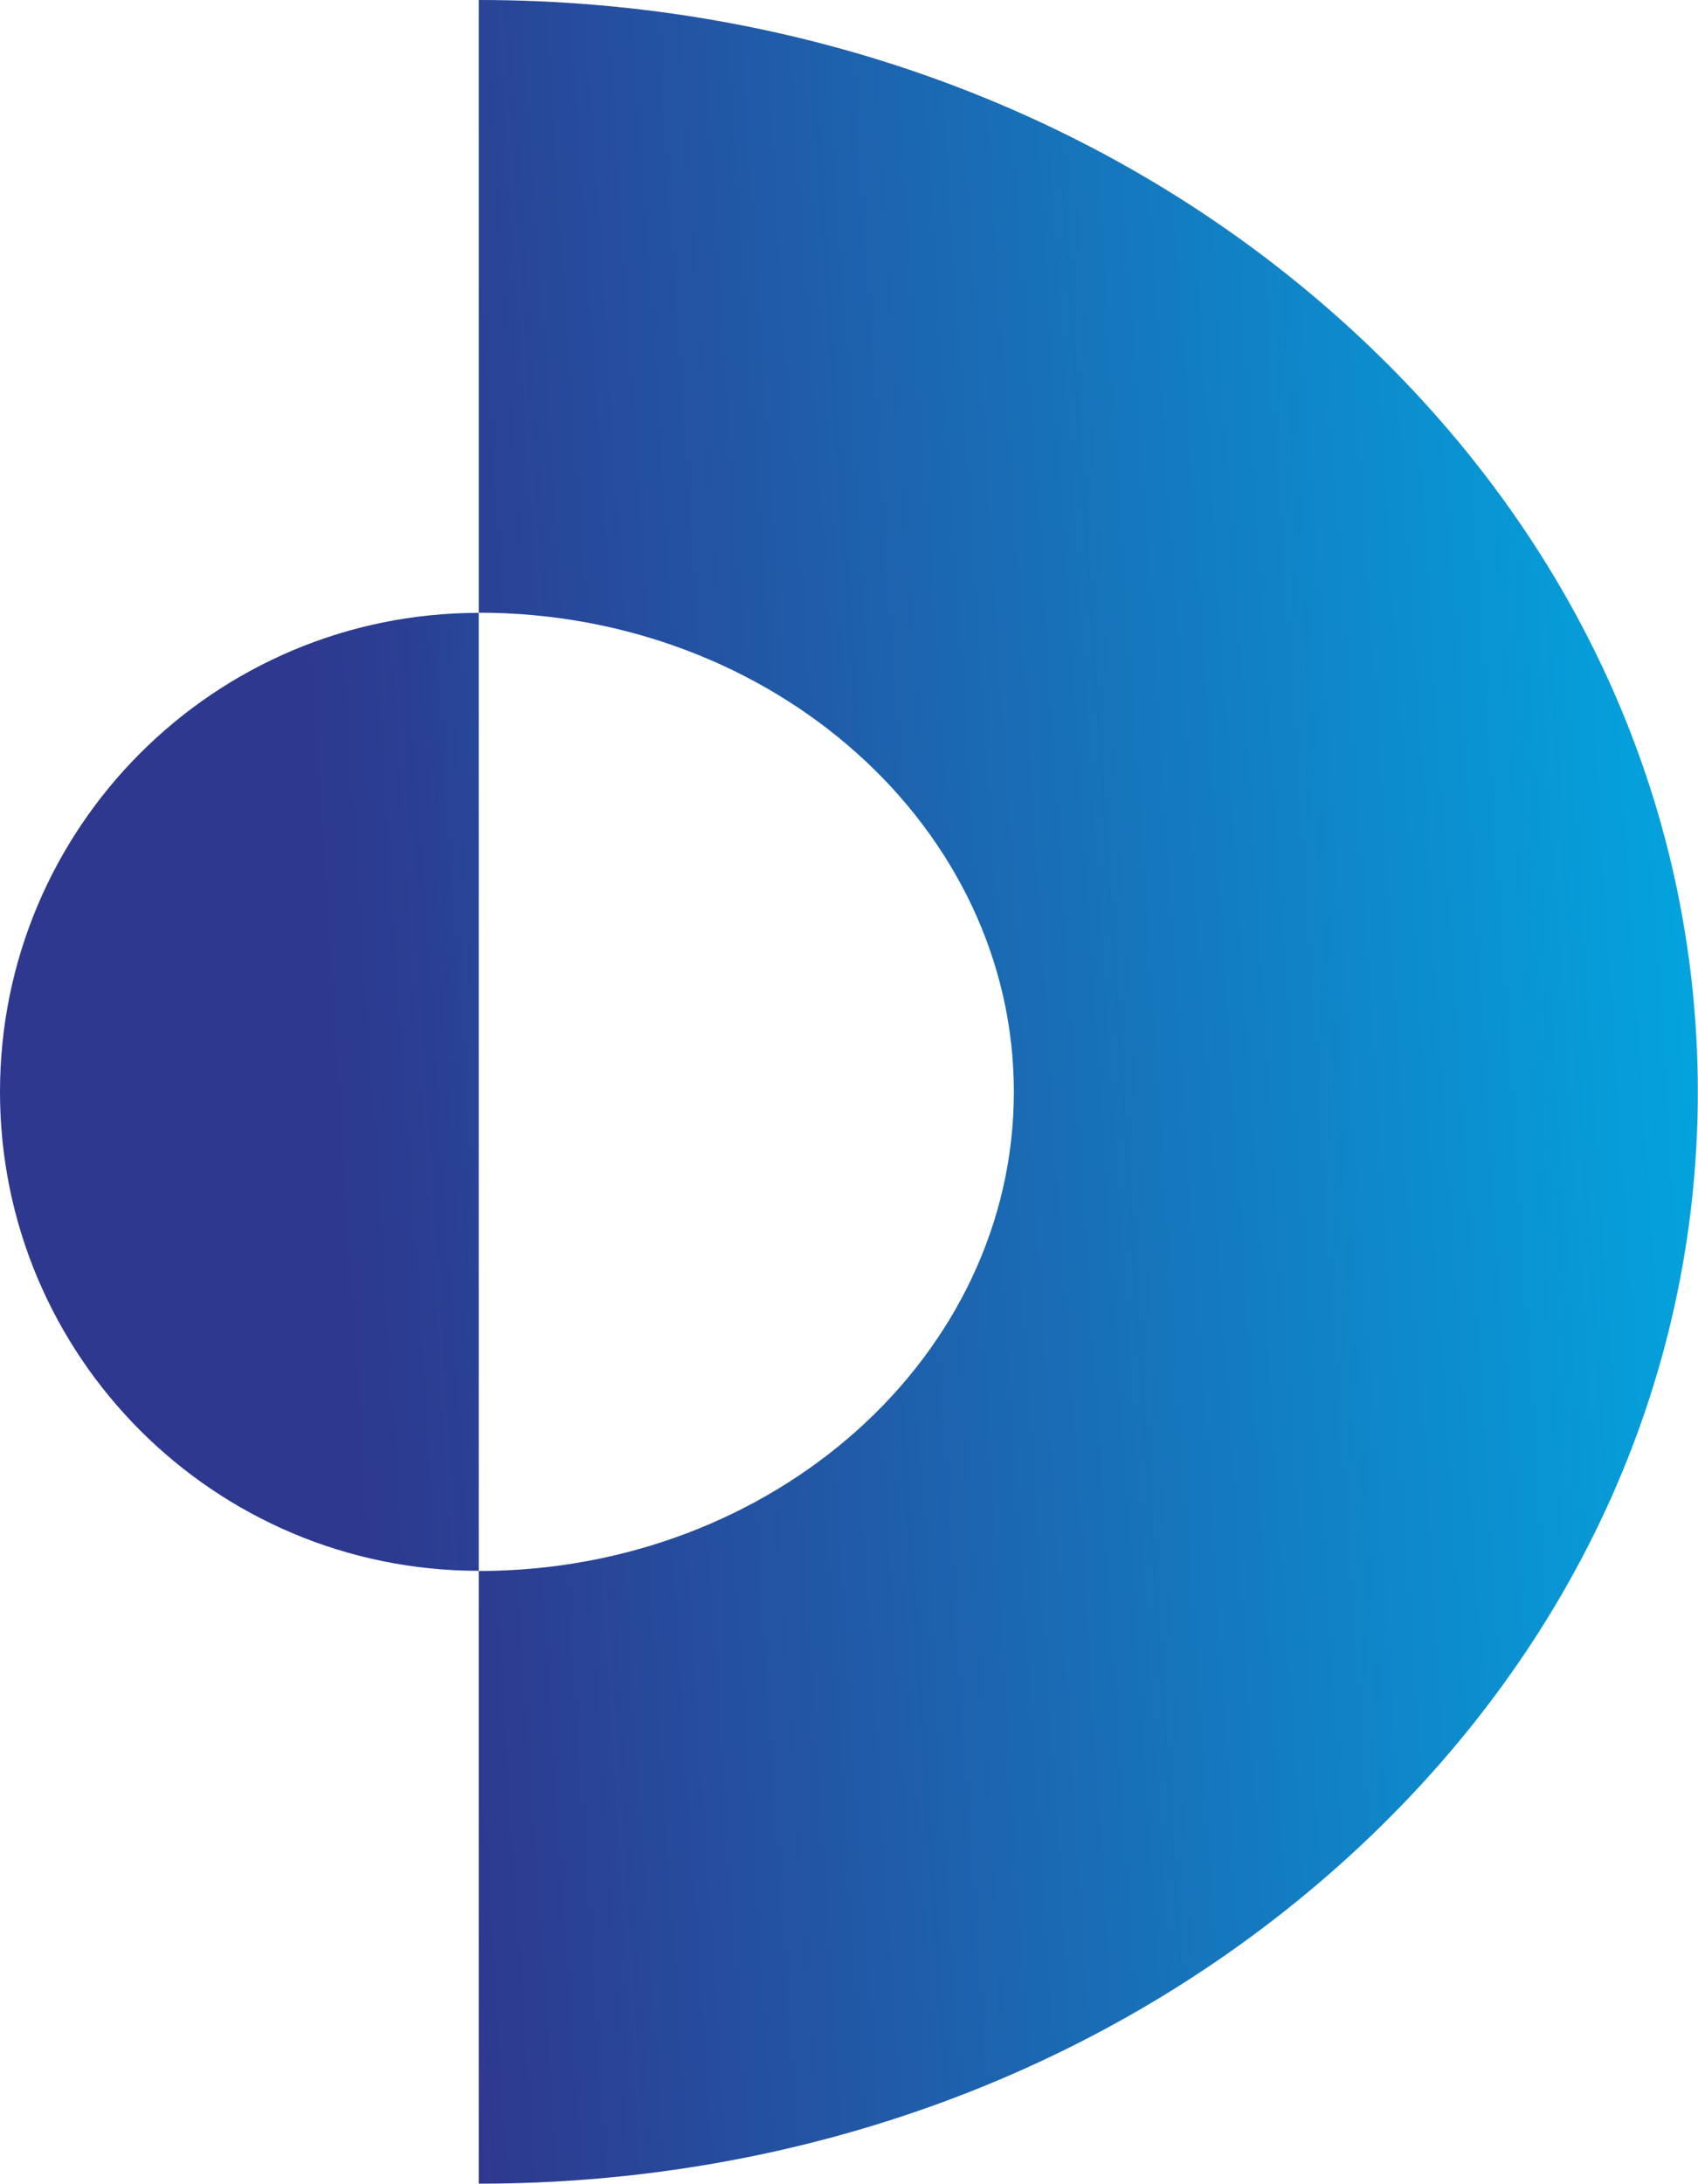
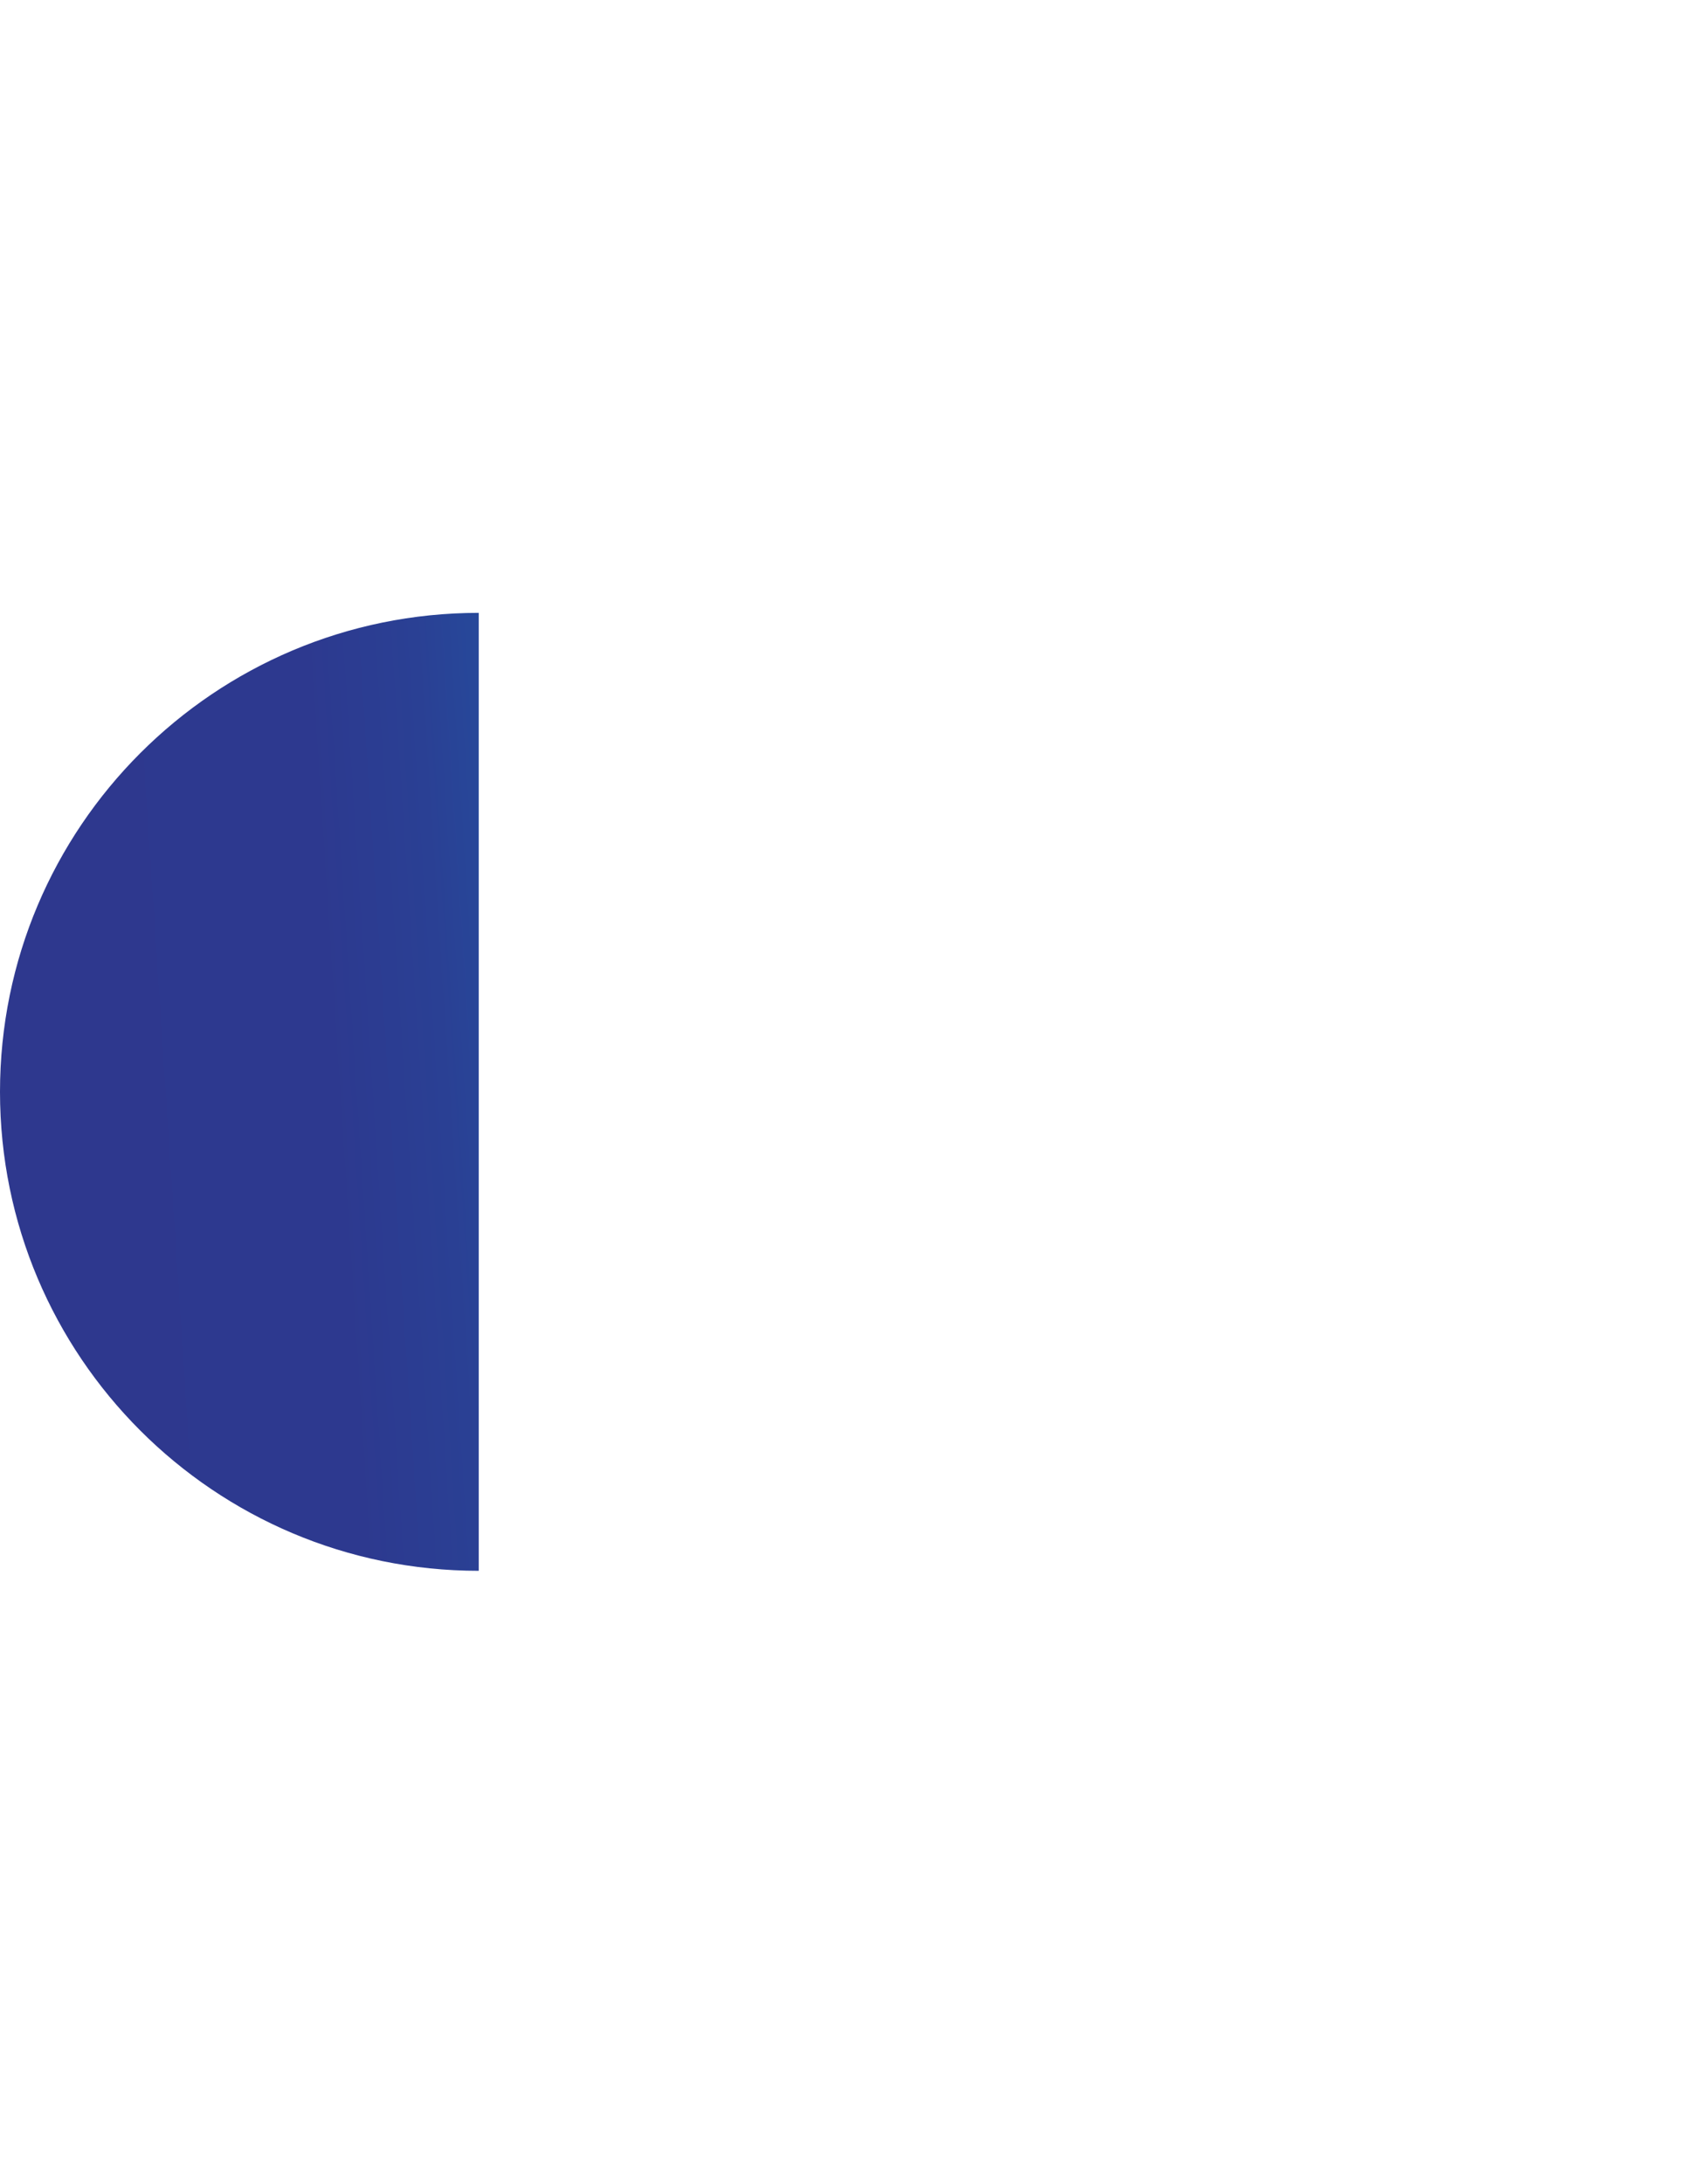
<svg xmlns="http://www.w3.org/2000/svg" id="Layer_1" data-name="Layer 1" viewBox="0 0 98.21 126.25">
  <defs>
    <style>
      .cls-1 {
        fill: url(#linear-gradient);
      }

      .cls-1, .cls-2 {
        stroke-width: 0px;
      }

      .cls-2 {
        fill: url(#linear-gradient-2);
      }
    </style>
    <linearGradient id="linear-gradient" x1="23.56" y1="63.48" x2="133.87" y2="56.22" gradientUnits="userSpaceOnUse">
      <stop offset="0" stop-color="#2e388e" />
      <stop offset=".73" stop-color="#00ace5" />
    </linearGradient>
    <linearGradient id="linear-gradient-2" x1=".06" y1="64.91" x2="43.68" y2="62.04" gradientUnits="userSpaceOnUse">
      <stop offset="0" stop-color="#2e388e" />
      <stop offset=".44" stop-color="#2d398f" />
      <stop offset=".59" stop-color="#2a4094" />
      <stop offset=".71" stop-color="#254c9d" />
      <stop offset=".8" stop-color="#1f5daa" />
      <stop offset=".87" stop-color="#1673ba" />
      <stop offset=".94" stop-color="#0b8dce" />
      <stop offset="1" stop-color="#00ace5" />
    </linearGradient>
  </defs>
-   <path class="cls-1" d="m77.55,18.49C64.24,6.57,46.53,0,27.69,0v35.42c17.06,0,30.95,12.43,30.95,27.7s-13.88,27.7-30.95,27.7v35.42c18.84,0,36.54-6.57,49.86-18.49,13.32-11.92,20.65-27.77,20.65-44.63s-7.34-32.71-20.65-44.63Z" />
  <path class="cls-2" d="m27.69,35.43C12.4,35.43,0,47.83,0,63.12s12.4,27.69,27.69,27.69v-55.38Z" />
</svg>